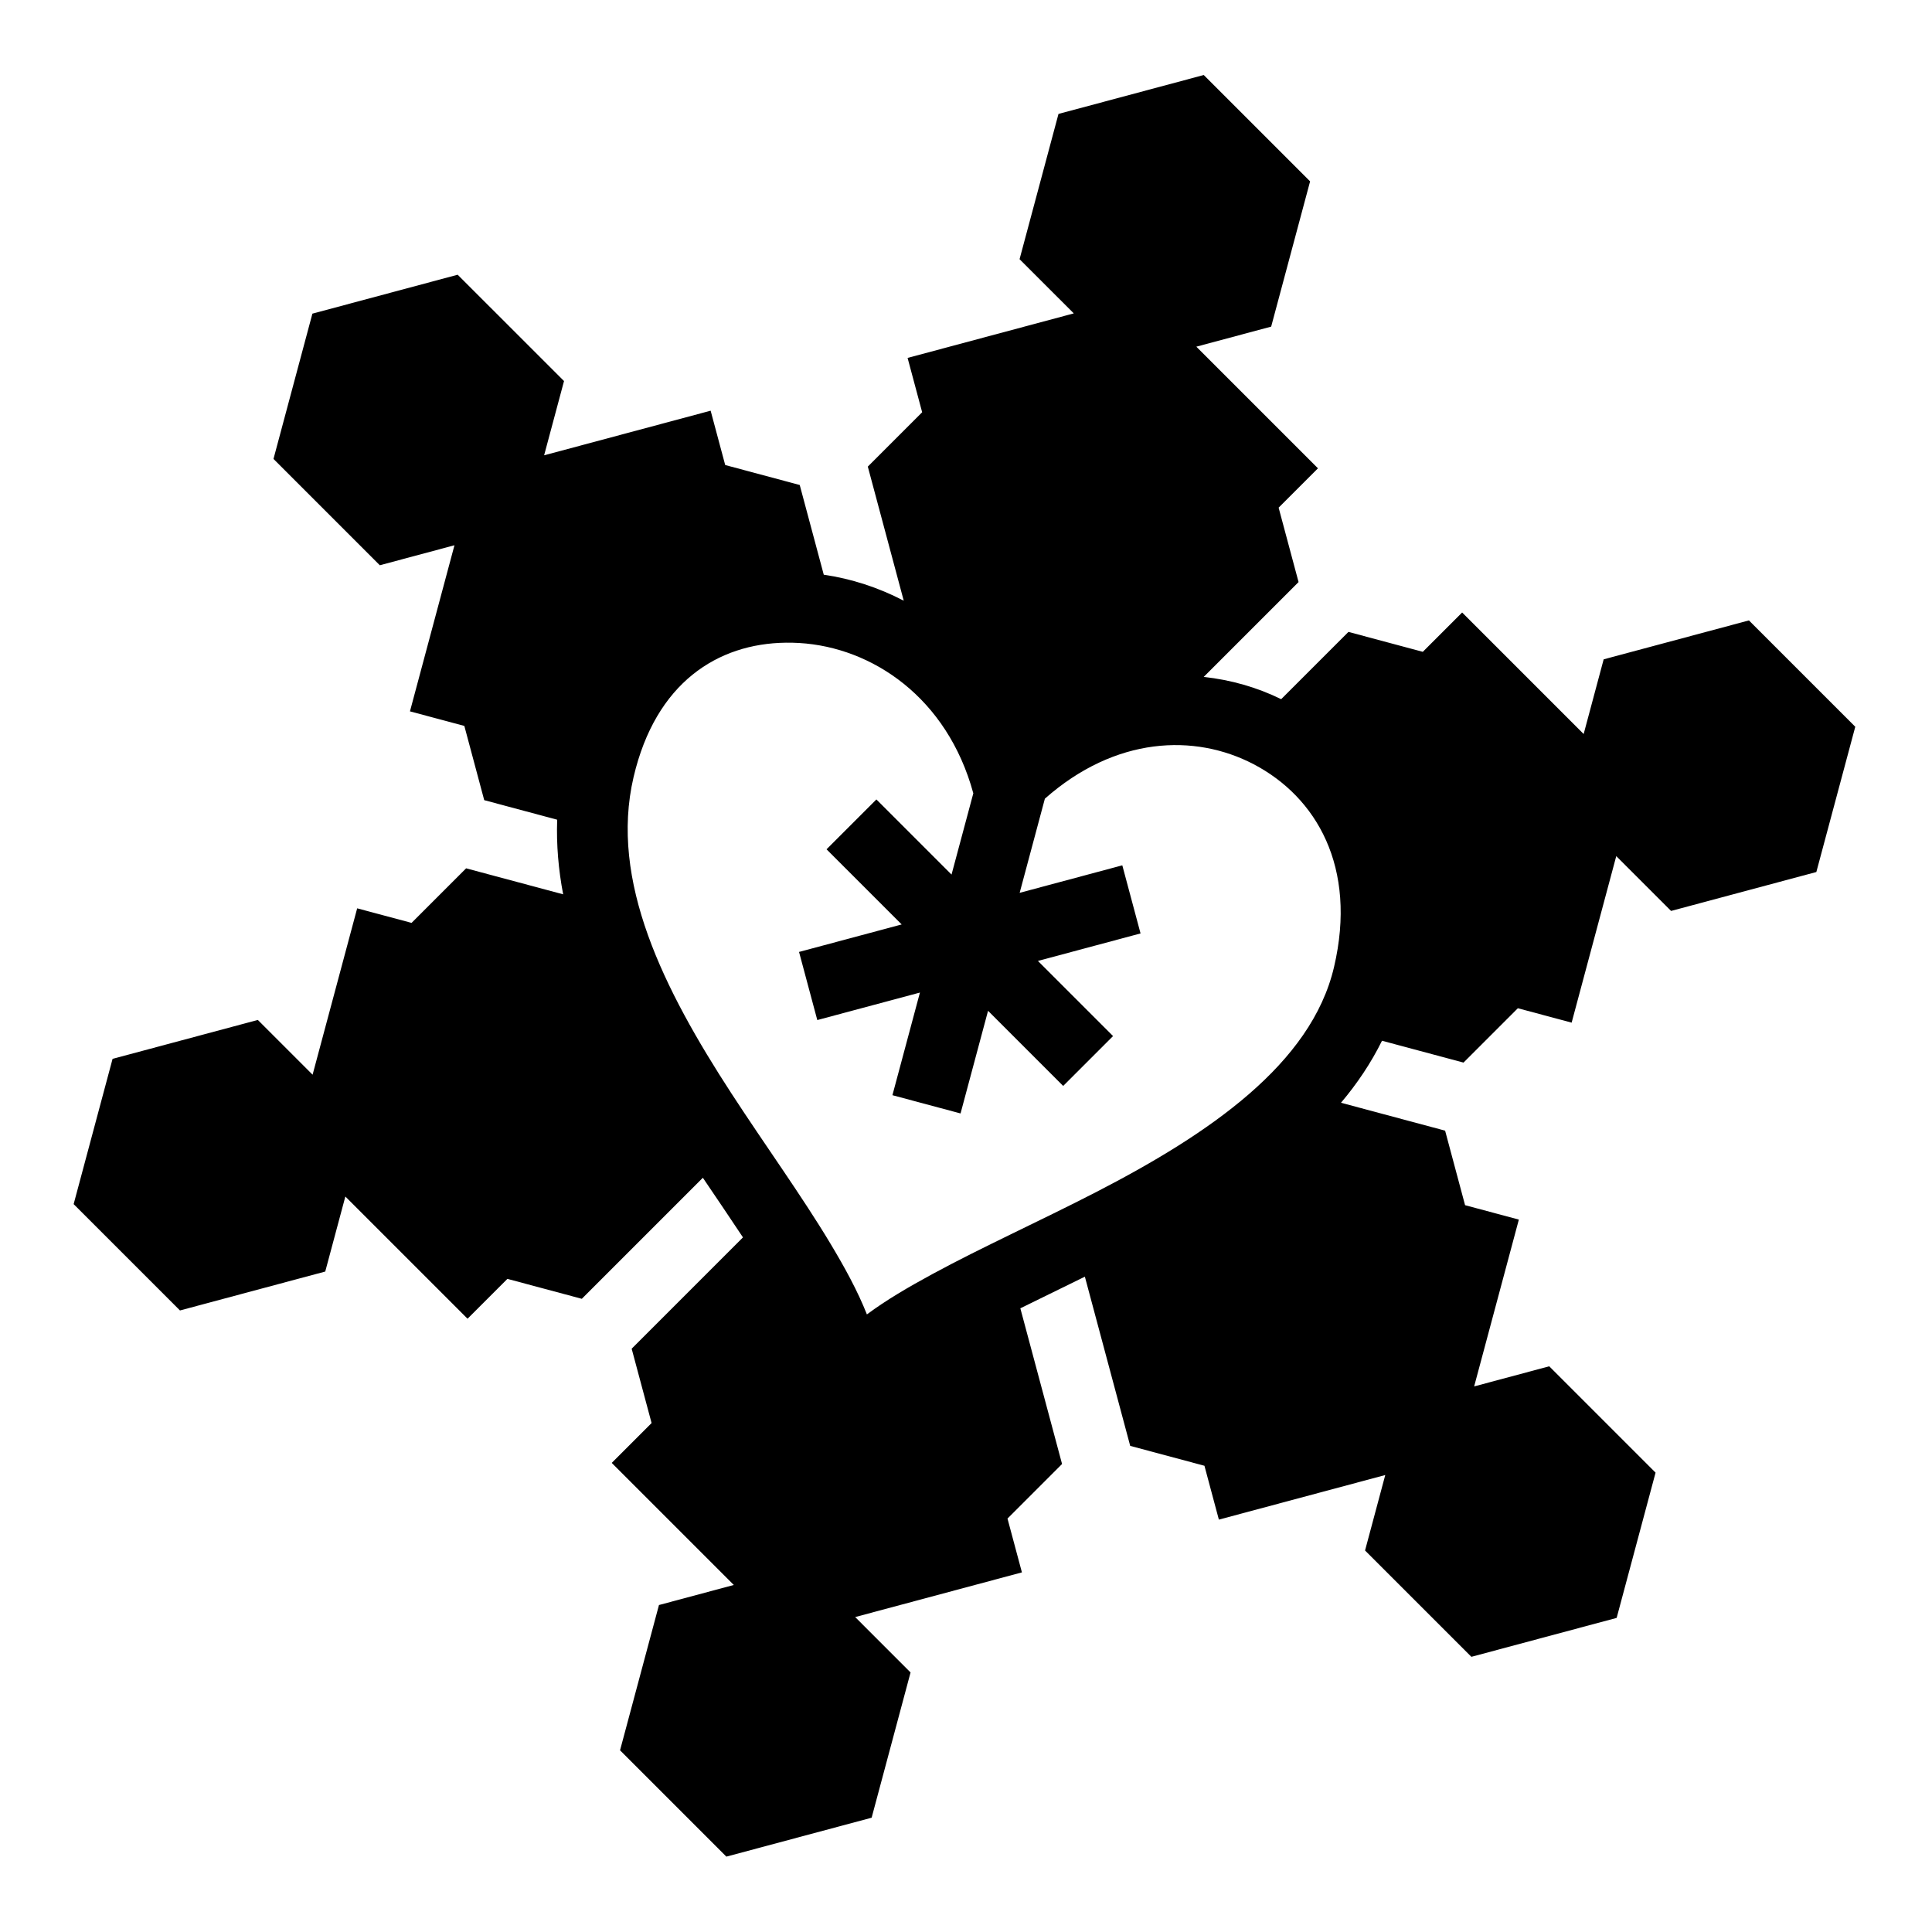
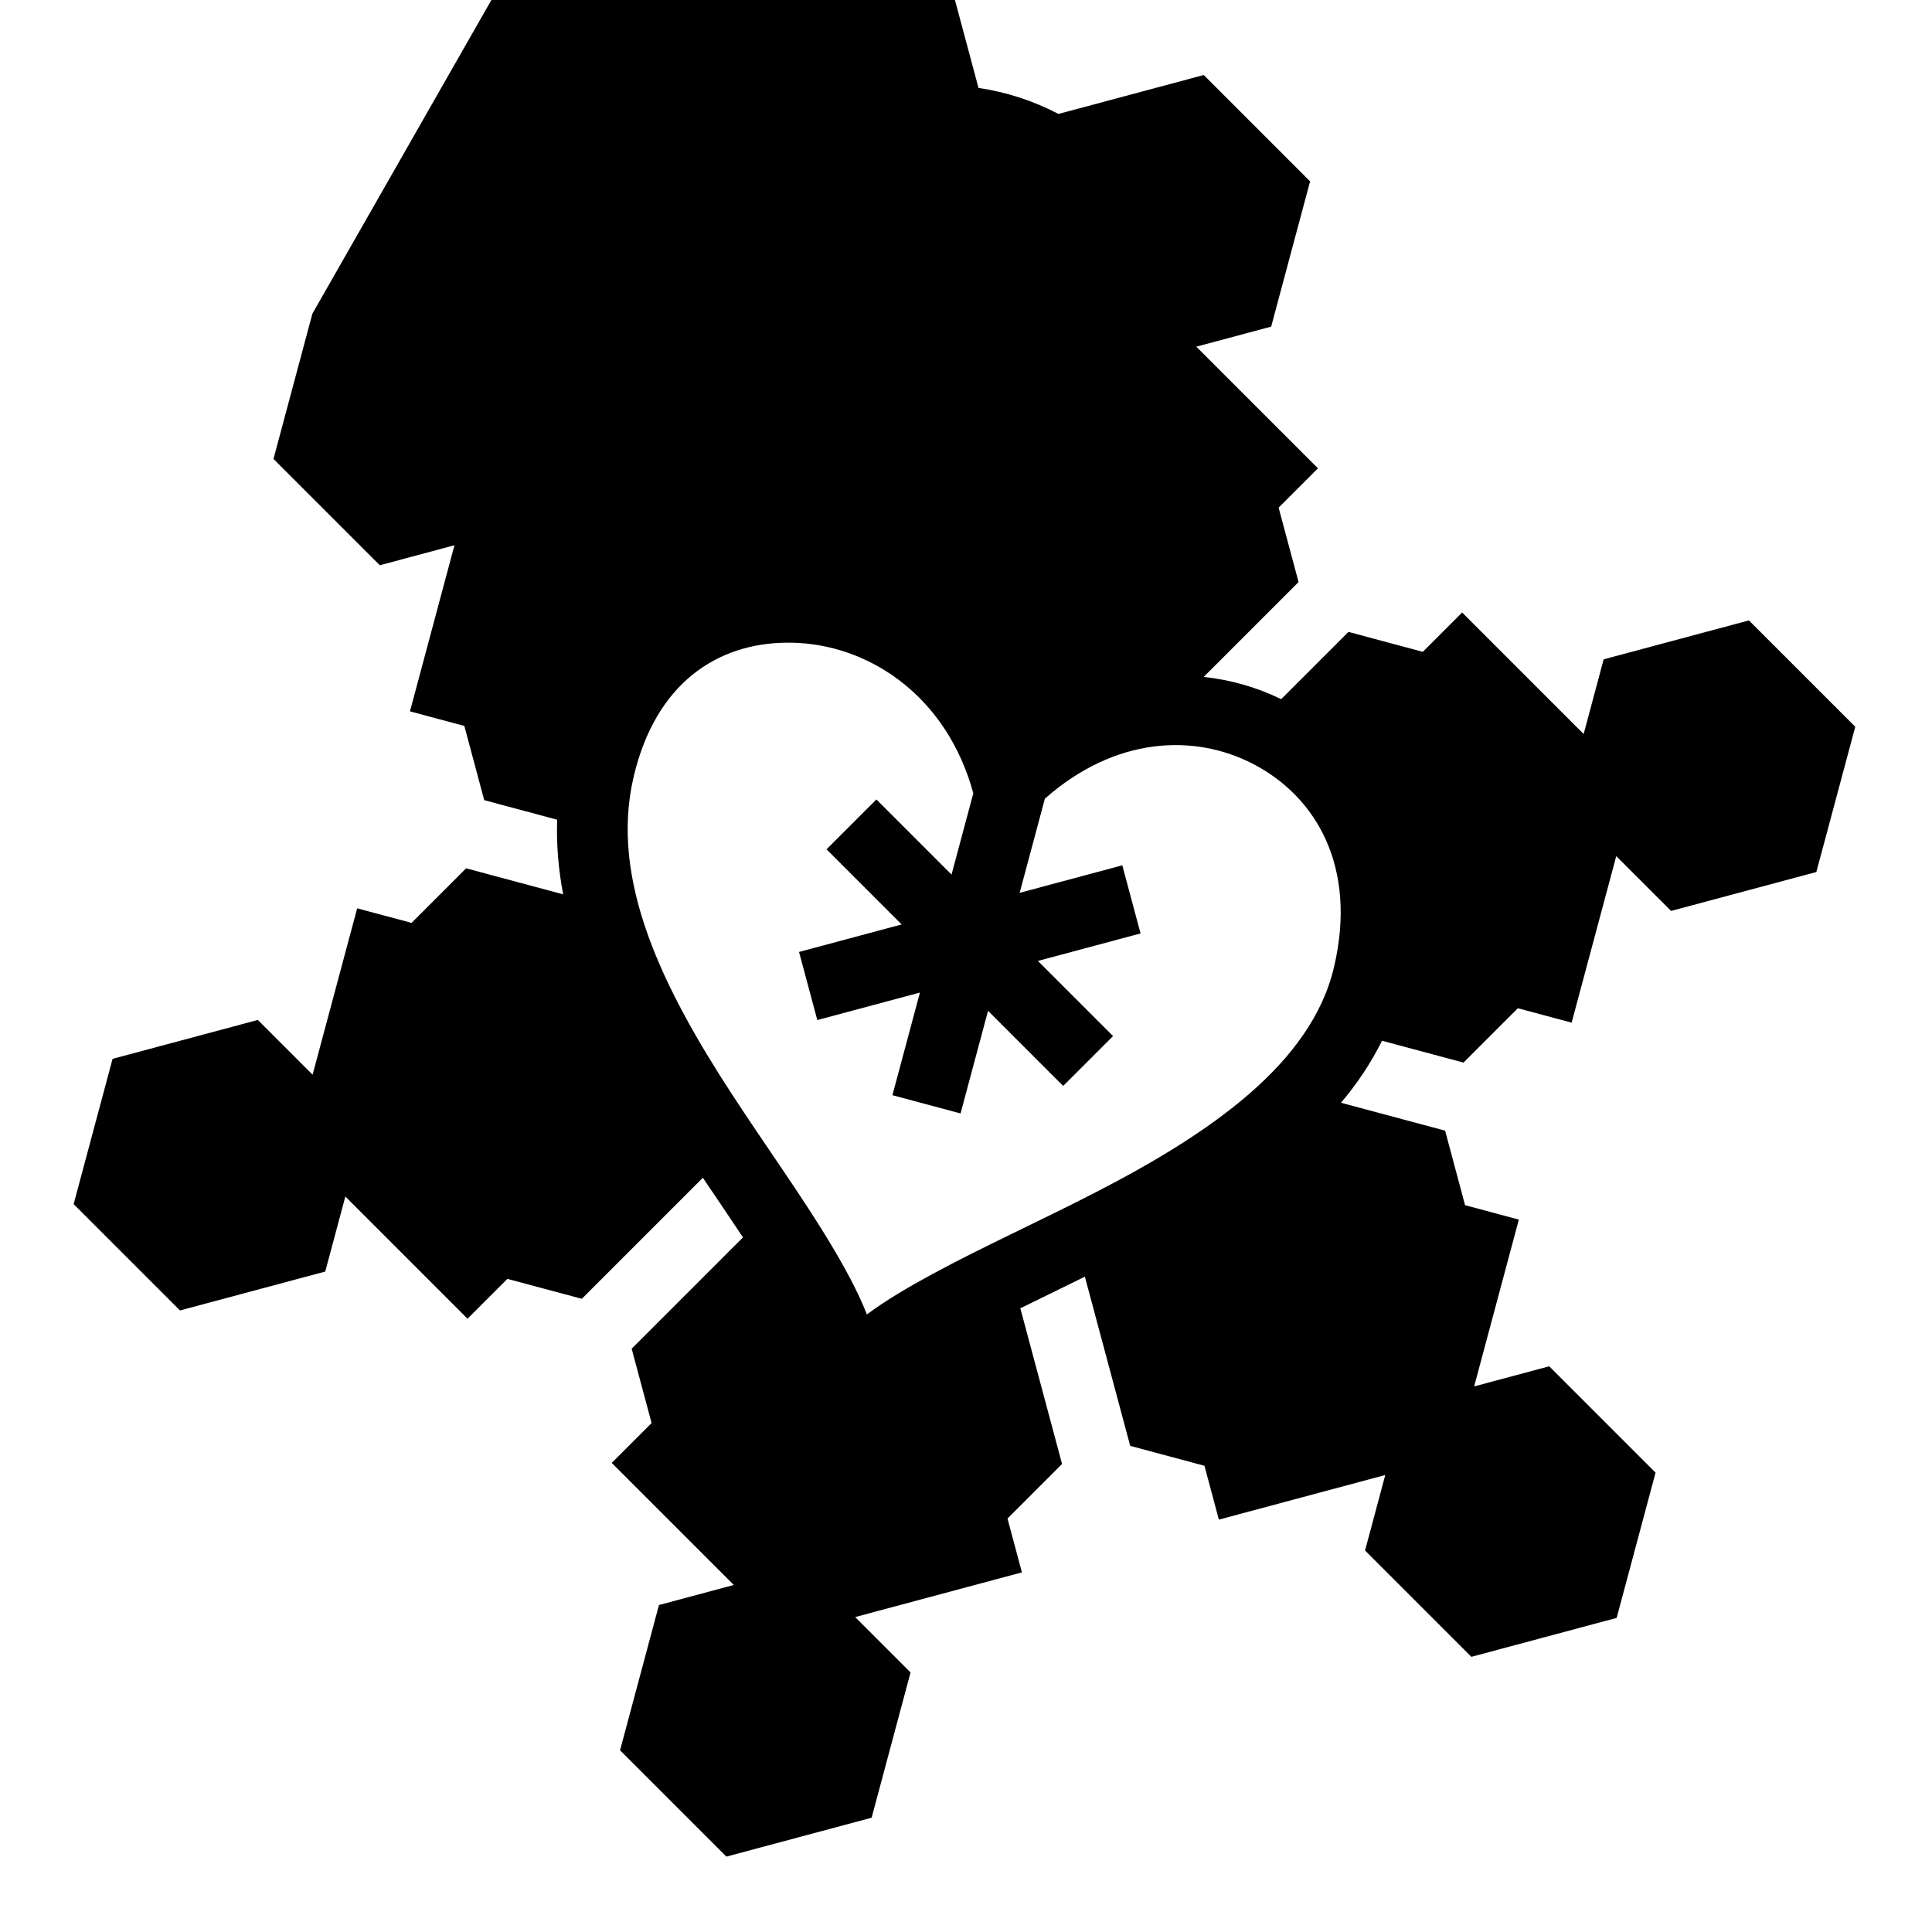
<svg xmlns="http://www.w3.org/2000/svg" width="800px" height="800px" viewBox="0 0 512 512">
-   <path fill="#000000" d="M319.006 19.88L280.51 30.192l-10.315 38.495 14.366 14.365-44.04 11.8 3.86 14.4-14.403 14.405 9.523 35.537c-6.727-3.505-13.903-5.83-21.195-6.89l-6.37-23.774-19.75-5.292-3.86-14.4-44.128 11.824 5.272-19.676-28.183-28.18L82.79 83.12l-10.313 38.497 28.18 28.182 19.78-5.302-11.796 44.02 14.413 3.86 5.27 19.673 19.333 5.18c-.234 6.7.35 13.298 1.584 19.774l-25.713-6.89-14.46 14.46-14.413-3.86-11.814 44.09-14.512-14.51-38.496 10.313-10.316 38.497 28.18 28.18 38.497-10.313 5.328-19.882 32.382 32.383 10.563-10.56 19.72 5.283 32.077-32.076c3.693 5.467 7.297 10.755 10.63 15.8l-29.497 29.5 5.28 19.702-10.562 10.56 32.35 32.35-19.834 5.316-10.316 38.496 28.18 28.18 38.496-10.315 10.315-38.494-14.676-14.678 44.188-11.84-3.824-14.265 14.46-14.46-11.054-41.257c5.476-2.7 11.17-5.46 17.1-8.383l12.016 44.842 19.673 5.27 3.822 14.27 44.095-11.817-5.357 19.996 28.182 28.18 38.496-10.314 10.314-38.496-28.18-28.182-19.898 5.332 11.846-44.21-14.252-3.817-5.29-19.75-27.593-7.395c4.258-5.043 7.94-10.498 10.867-16.433l21.6 5.787 14.402-14.403 14.254 3.818 11.826-44.13 14.528 14.526 38.496-10.314 10.316-38.496-28.182-28.182-38.496 10.315-5.302 19.79-32.204-32.204-10.425 10.423-19.705-5.28-17.827 17.827c-6.376-3.127-13.32-5.12-20.533-5.896l25.14-25.14-5.284-19.72 10.424-10.423-32.233-32.235 19.834-5.315 10.316-38.496-28.18-28.18zm-110.77 150.438c1.198-.015 2.403.014 3.612.086 19.263 1.154 39.154 14.41 46.09 39.83l-5.772 21.537-19.912-19.91-13.213 13.214 19.913 19.912-27.2 7.287 4.837 18.053 27.2-7.287-7.29 27.198 18.053 4.838 7.29-27.203 19.91 19.912 13.216-13.215-19.913-19.91 27.2-7.29-4.835-18.05-27.203 7.29 6.684-24.952c18.676-16.51 39.705-17.307 55.352-9.117 16.562 8.67 27.495 27.23 21.273 53.75-6.026 25.684-33.025 44.145-63.003 59.603-14.99 7.728-30.364 14.645-43.517 21.795-6.316 3.432-12.16 6.844-17.27 10.644-2.464-6.242-5.88-12.455-9.69-18.805-7.628-12.707-17.248-25.98-26.21-39.757-17.925-27.558-32.38-56.28-25.936-83.83 5.883-25.135 22.363-35.392 40.332-35.622z" />
+   <path fill="#000000" d="M319.006 19.88L280.51 30.192c-6.727-3.505-13.903-5.83-21.195-6.89l-6.37-23.774-19.75-5.292-3.86-14.4-44.128 11.824 5.272-19.676-28.183-28.18L82.79 83.12l-10.313 38.497 28.18 28.182 19.78-5.302-11.796 44.02 14.413 3.86 5.27 19.673 19.333 5.18c-.234 6.7.35 13.298 1.584 19.774l-25.713-6.89-14.46 14.46-14.413-3.86-11.814 44.09-14.512-14.51-38.496 10.313-10.316 38.497 28.18 28.18 38.497-10.313 5.328-19.882 32.382 32.383 10.563-10.56 19.72 5.283 32.077-32.076c3.693 5.467 7.297 10.755 10.63 15.8l-29.497 29.5 5.28 19.702-10.562 10.56 32.35 32.35-19.834 5.316-10.316 38.496 28.18 28.18 38.496-10.315 10.315-38.494-14.676-14.678 44.188-11.84-3.824-14.265 14.46-14.46-11.054-41.257c5.476-2.7 11.17-5.46 17.1-8.383l12.016 44.842 19.673 5.27 3.822 14.27 44.095-11.817-5.357 19.996 28.182 28.18 38.496-10.314 10.314-38.496-28.18-28.182-19.898 5.332 11.846-44.21-14.252-3.817-5.29-19.75-27.593-7.395c4.258-5.043 7.94-10.498 10.867-16.433l21.6 5.787 14.402-14.403 14.254 3.818 11.826-44.13 14.528 14.526 38.496-10.314 10.316-38.496-28.182-28.182-38.496 10.315-5.302 19.79-32.204-32.204-10.425 10.423-19.705-5.28-17.827 17.827c-6.376-3.127-13.32-5.12-20.533-5.896l25.14-25.14-5.284-19.72 10.424-10.423-32.233-32.235 19.834-5.315 10.316-38.496-28.18-28.18zm-110.77 150.438c1.198-.015 2.403.014 3.612.086 19.263 1.154 39.154 14.41 46.09 39.83l-5.772 21.537-19.912-19.91-13.213 13.214 19.913 19.912-27.2 7.287 4.837 18.053 27.2-7.287-7.29 27.198 18.053 4.838 7.29-27.203 19.91 19.912 13.216-13.215-19.913-19.91 27.2-7.29-4.835-18.05-27.203 7.29 6.684-24.952c18.676-16.51 39.705-17.307 55.352-9.117 16.562 8.67 27.495 27.23 21.273 53.75-6.026 25.684-33.025 44.145-63.003 59.603-14.99 7.728-30.364 14.645-43.517 21.795-6.316 3.432-12.16 6.844-17.27 10.644-2.464-6.242-5.88-12.455-9.69-18.805-7.628-12.707-17.248-25.98-26.21-39.757-17.925-27.558-32.38-56.28-25.936-83.83 5.883-25.135 22.363-35.392 40.332-35.622z" />
</svg>